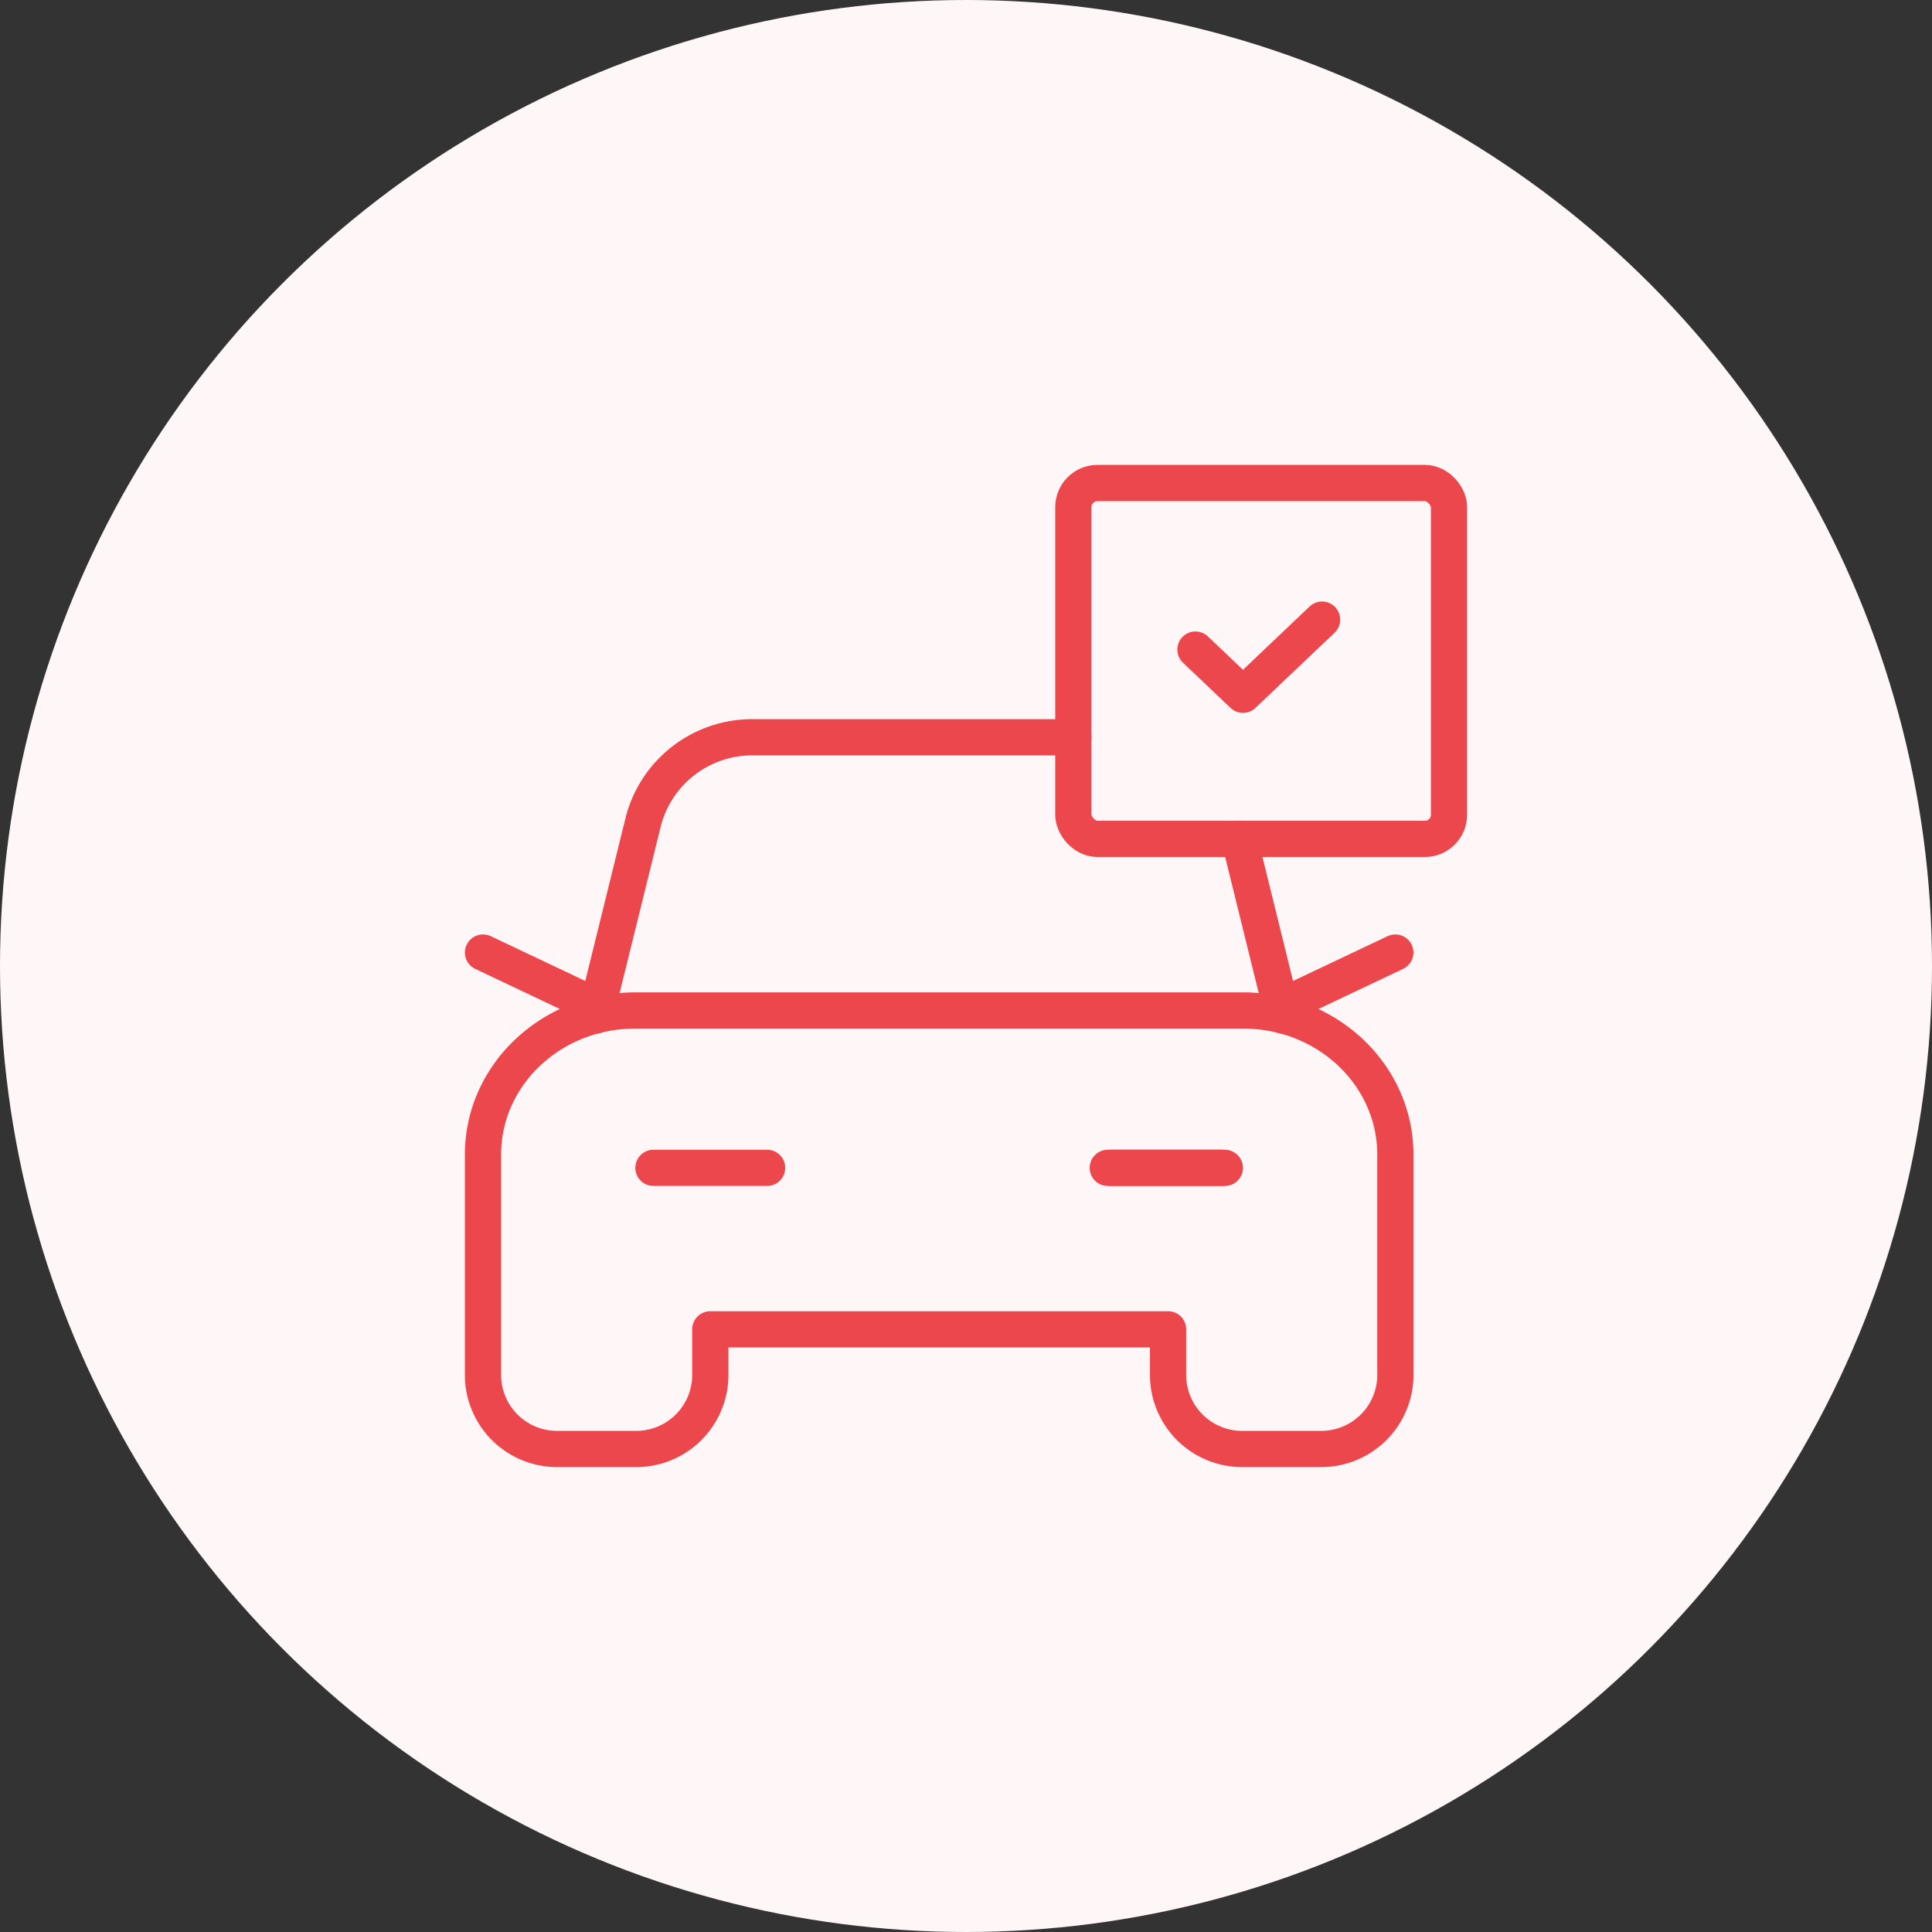
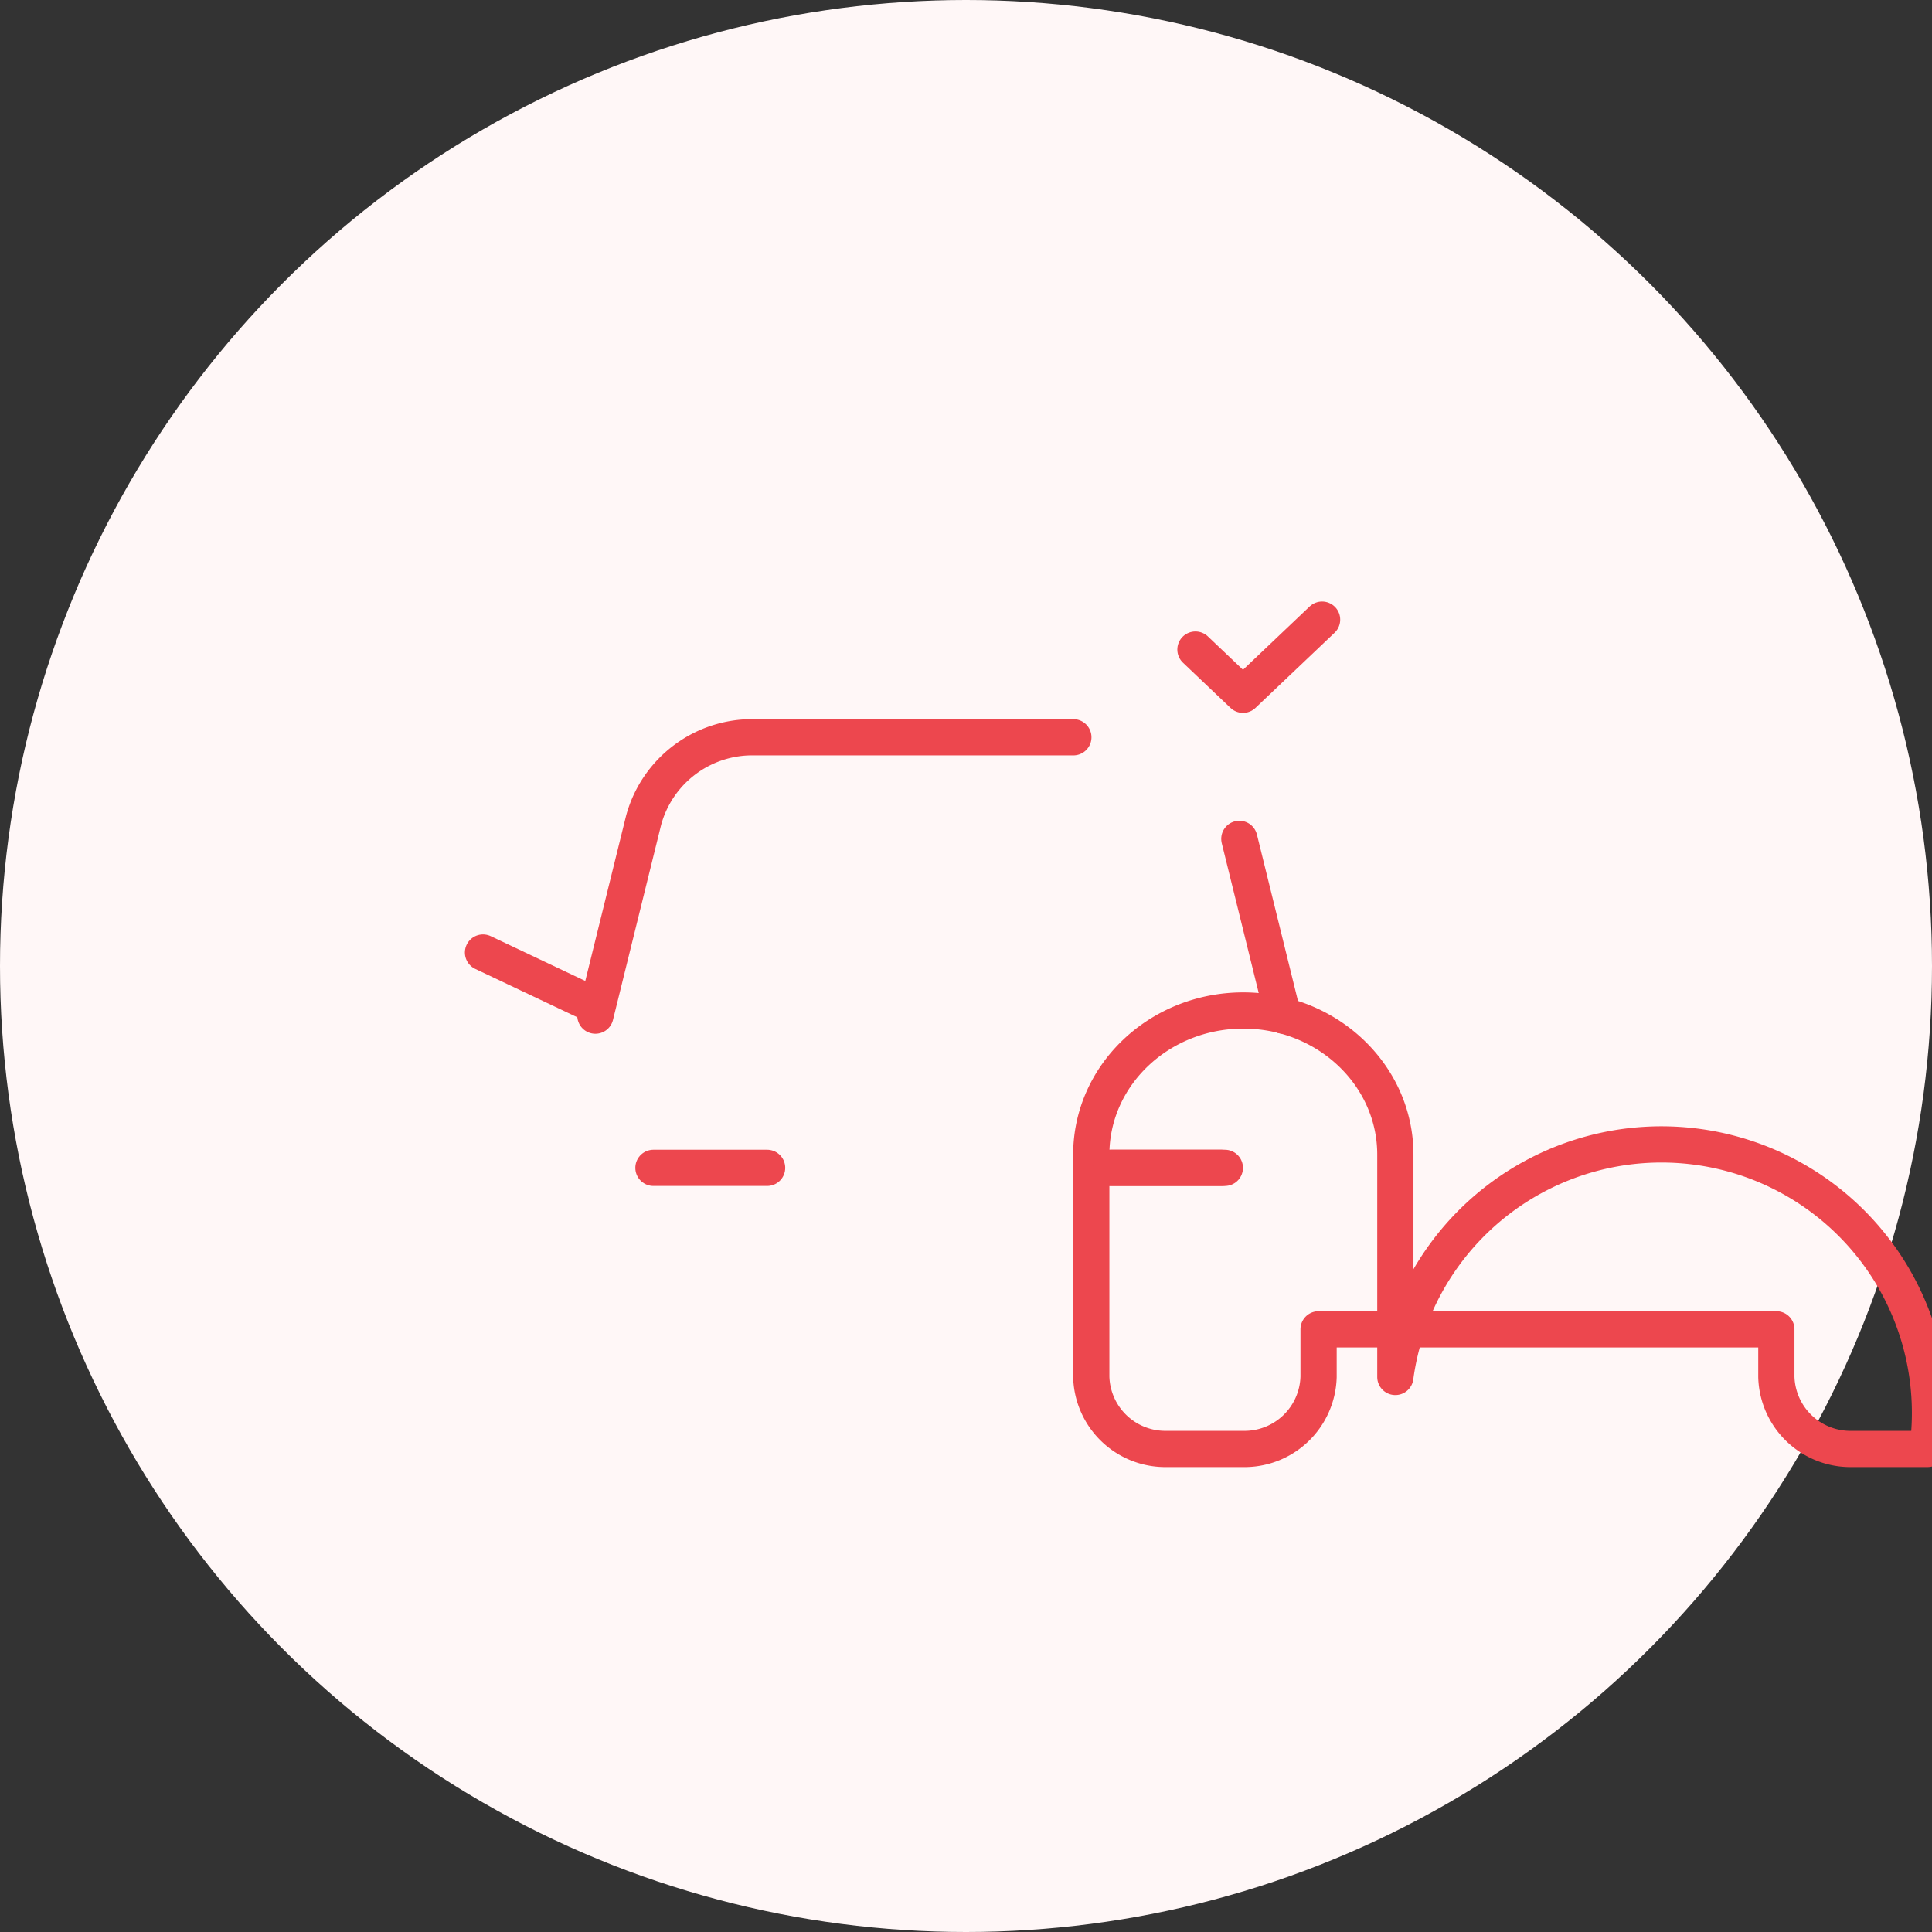
<svg xmlns="http://www.w3.org/2000/svg" width="160" height="160" viewBox="0 0 160 160">
  <rect x="0" y="0" width="160" height="160" fill="#333333" stroke="none" />
  <g id="car_ico" transform="translate(-467 -363)">
    <circle id="bg" cx="80" cy="80" r="80" transform="translate(467 363)" fill="#fff7f7" />
    <g id="그룹_427" data-name="그룹 427" transform="translate(-1571.797 -3462.695)">
      <path id="패스_8132" data-name="패스 8132" d="M2099.852,3879.165h-9.413" transform="translate(40.1 43.246)" fill="none" stroke="#ed474e" stroke-linecap="round" stroke-linejoin="round" stroke-width="3" />
      <g id="그룹_426" data-name="그룹 426" transform="translate(2078.797 3909.384)">
-         <path id="패스_8133" data-name="패스 8133" d="M2154.354,3906.416V3888c0-6.589-5.641-11.933-12.592-11.933h-50.375c-6.955,0-12.59,5.344-12.59,11.933v18.412a6.138,6.138,0,0,0,6.3,5.966h6.23a6.138,6.138,0,0,0,6.294-5.966v-3.941h37.911v3.941a6.138,6.138,0,0,0,6.294,5.966h6.23A6.139,6.139,0,0,0,2154.354,3906.416Z" transform="translate(-2078.797 -3876.071)" fill="none" stroke="#ed474e" stroke-linecap="round" stroke-linejoin="round" stroke-width="3" />
+         <path id="패스_8133" data-name="패스 8133" d="M2154.354,3906.416V3888c0-6.589-5.641-11.933-12.592-11.933c-6.955,0-12.59,5.344-12.59,11.933v18.412a6.138,6.138,0,0,0,6.3,5.966h6.23a6.138,6.138,0,0,0,6.294-5.966v-3.941h37.911v3.941a6.138,6.138,0,0,0,6.294,5.966h6.23A6.139,6.139,0,0,0,2154.354,3906.416Z" transform="translate(-2078.797 -3876.071)" fill="none" stroke="#ed474e" stroke-linecap="round" stroke-linejoin="round" stroke-width="3" />
      </g>
      <line id="선_150" data-name="선 150" x1="3.61" y1="14.634" transform="translate(2141.434 3895.167)" fill="none" stroke="#ed474e" stroke-linecap="round" stroke-linejoin="round" stroke-width="3" />
      <path id="패스_8134" data-name="패스 8134" d="M2120.474,3870.7h-26.423a9.322,9.322,0,0,0-9.169,6.888l-3.991,16.164" transform="translate(7.213 16.053)" fill="none" stroke="#ed474e" stroke-linecap="round" stroke-linejoin="round" stroke-width="3" />
-       <rect id="사각형_9" data-name="사각형 9" width="31.112" height="29.473" rx="2" transform="translate(2127.686 3865.695)" fill="none" stroke="#ed474e" stroke-linecap="round" stroke-linejoin="round" stroke-width="3" />
      <path id="패스_8135" data-name="패스 8135" d="M2102.561,3868.383l-6.551,6.223-3.938-3.744" transform="translate(45.726 8.627)" fill="none" stroke="#ed474e" stroke-linecap="round" stroke-linejoin="round" stroke-width="3" />
      <path id="패스_8136" data-name="패스 8136" d="M2091.387,3879.165h-9.414" transform="translate(10.939 43.246)" fill="none" stroke="#ed474e" stroke-linecap="round" stroke-linejoin="round" stroke-width="3" />
      <path id="패스_8137" data-name="패스 8137" d="M2099.913,3879.165h-9.41" transform="translate(40.321 43.246)" fill="none" stroke="#ed474e" stroke-linecap="round" stroke-linejoin="round" stroke-width="3" />
-       <path id="패스_8138" data-name="패스 8138" d="M2093.679,3879.39l9.414-4.46" transform="translate(51.26 29.65)" fill="none" stroke="#ed474e" stroke-linecap="round" stroke-linejoin="round" stroke-width="3" />
      <path id="패스_8139" data-name="패스 8139" d="M2088.21,3879.39l-9.413-4.46" transform="translate(0 29.65)" fill="none" stroke="#ed474e" stroke-linecap="round" stroke-linejoin="round" stroke-width="3" />
    </g>
  </g>
</svg>